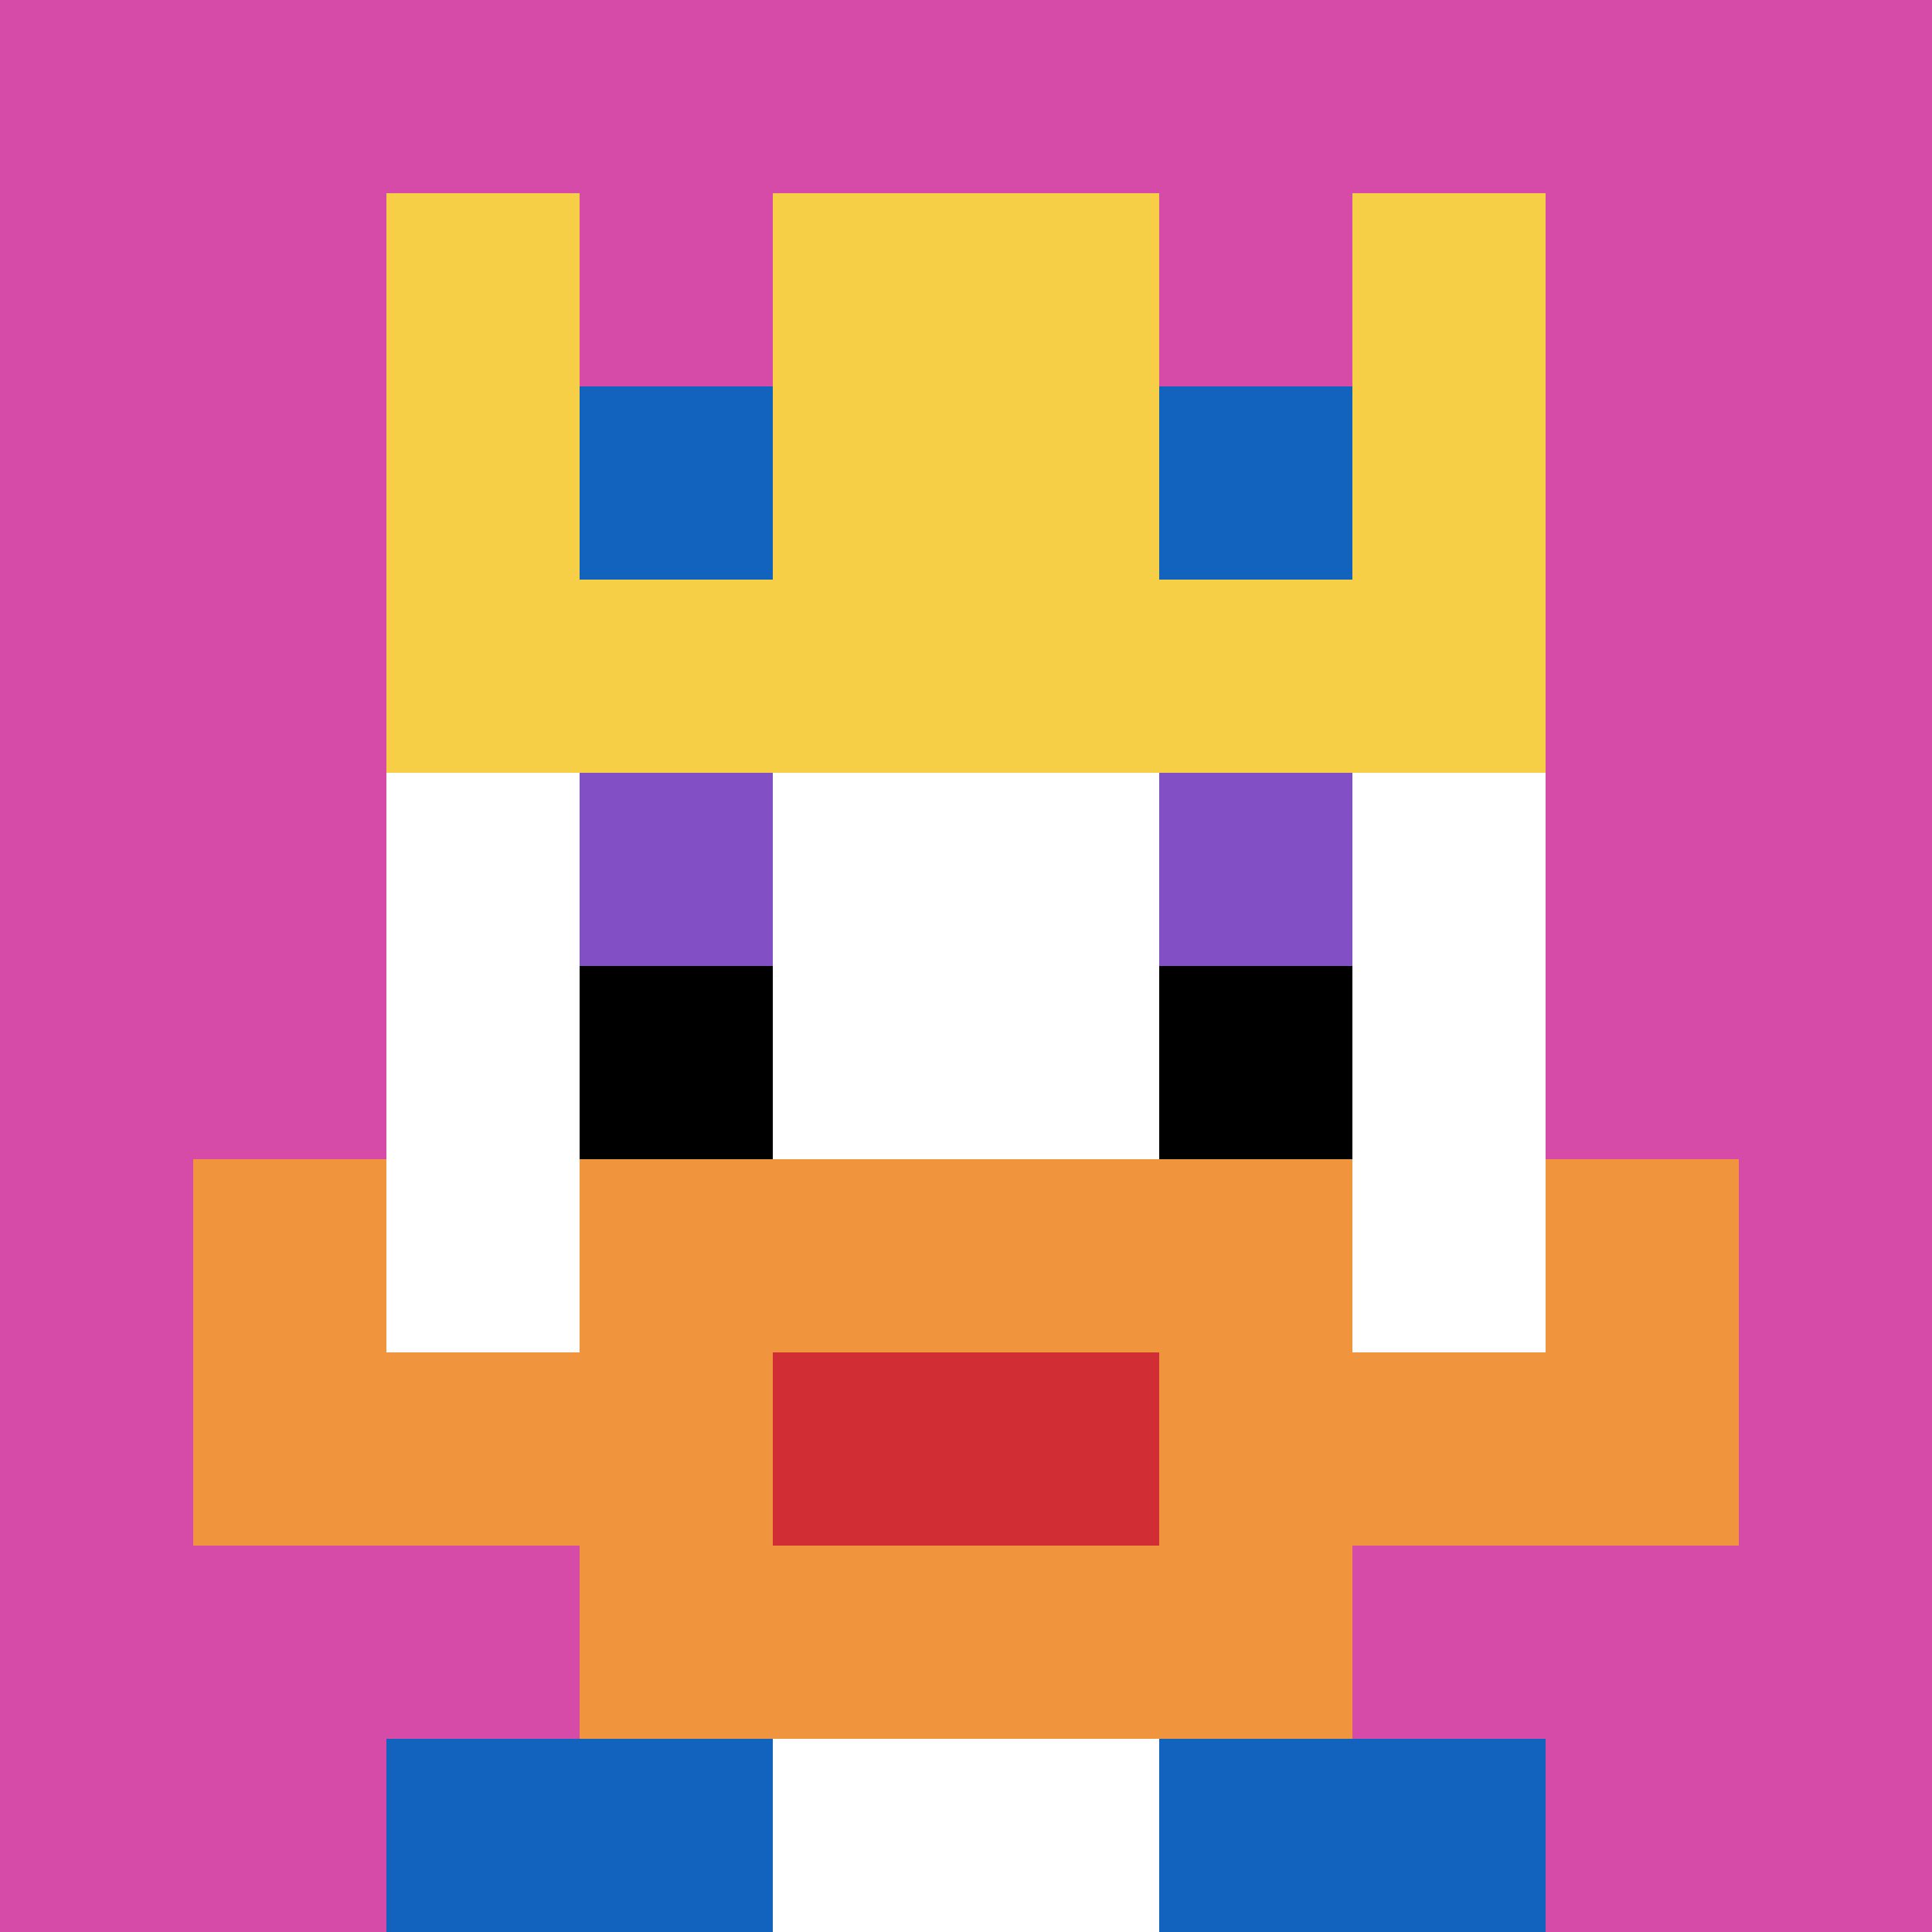
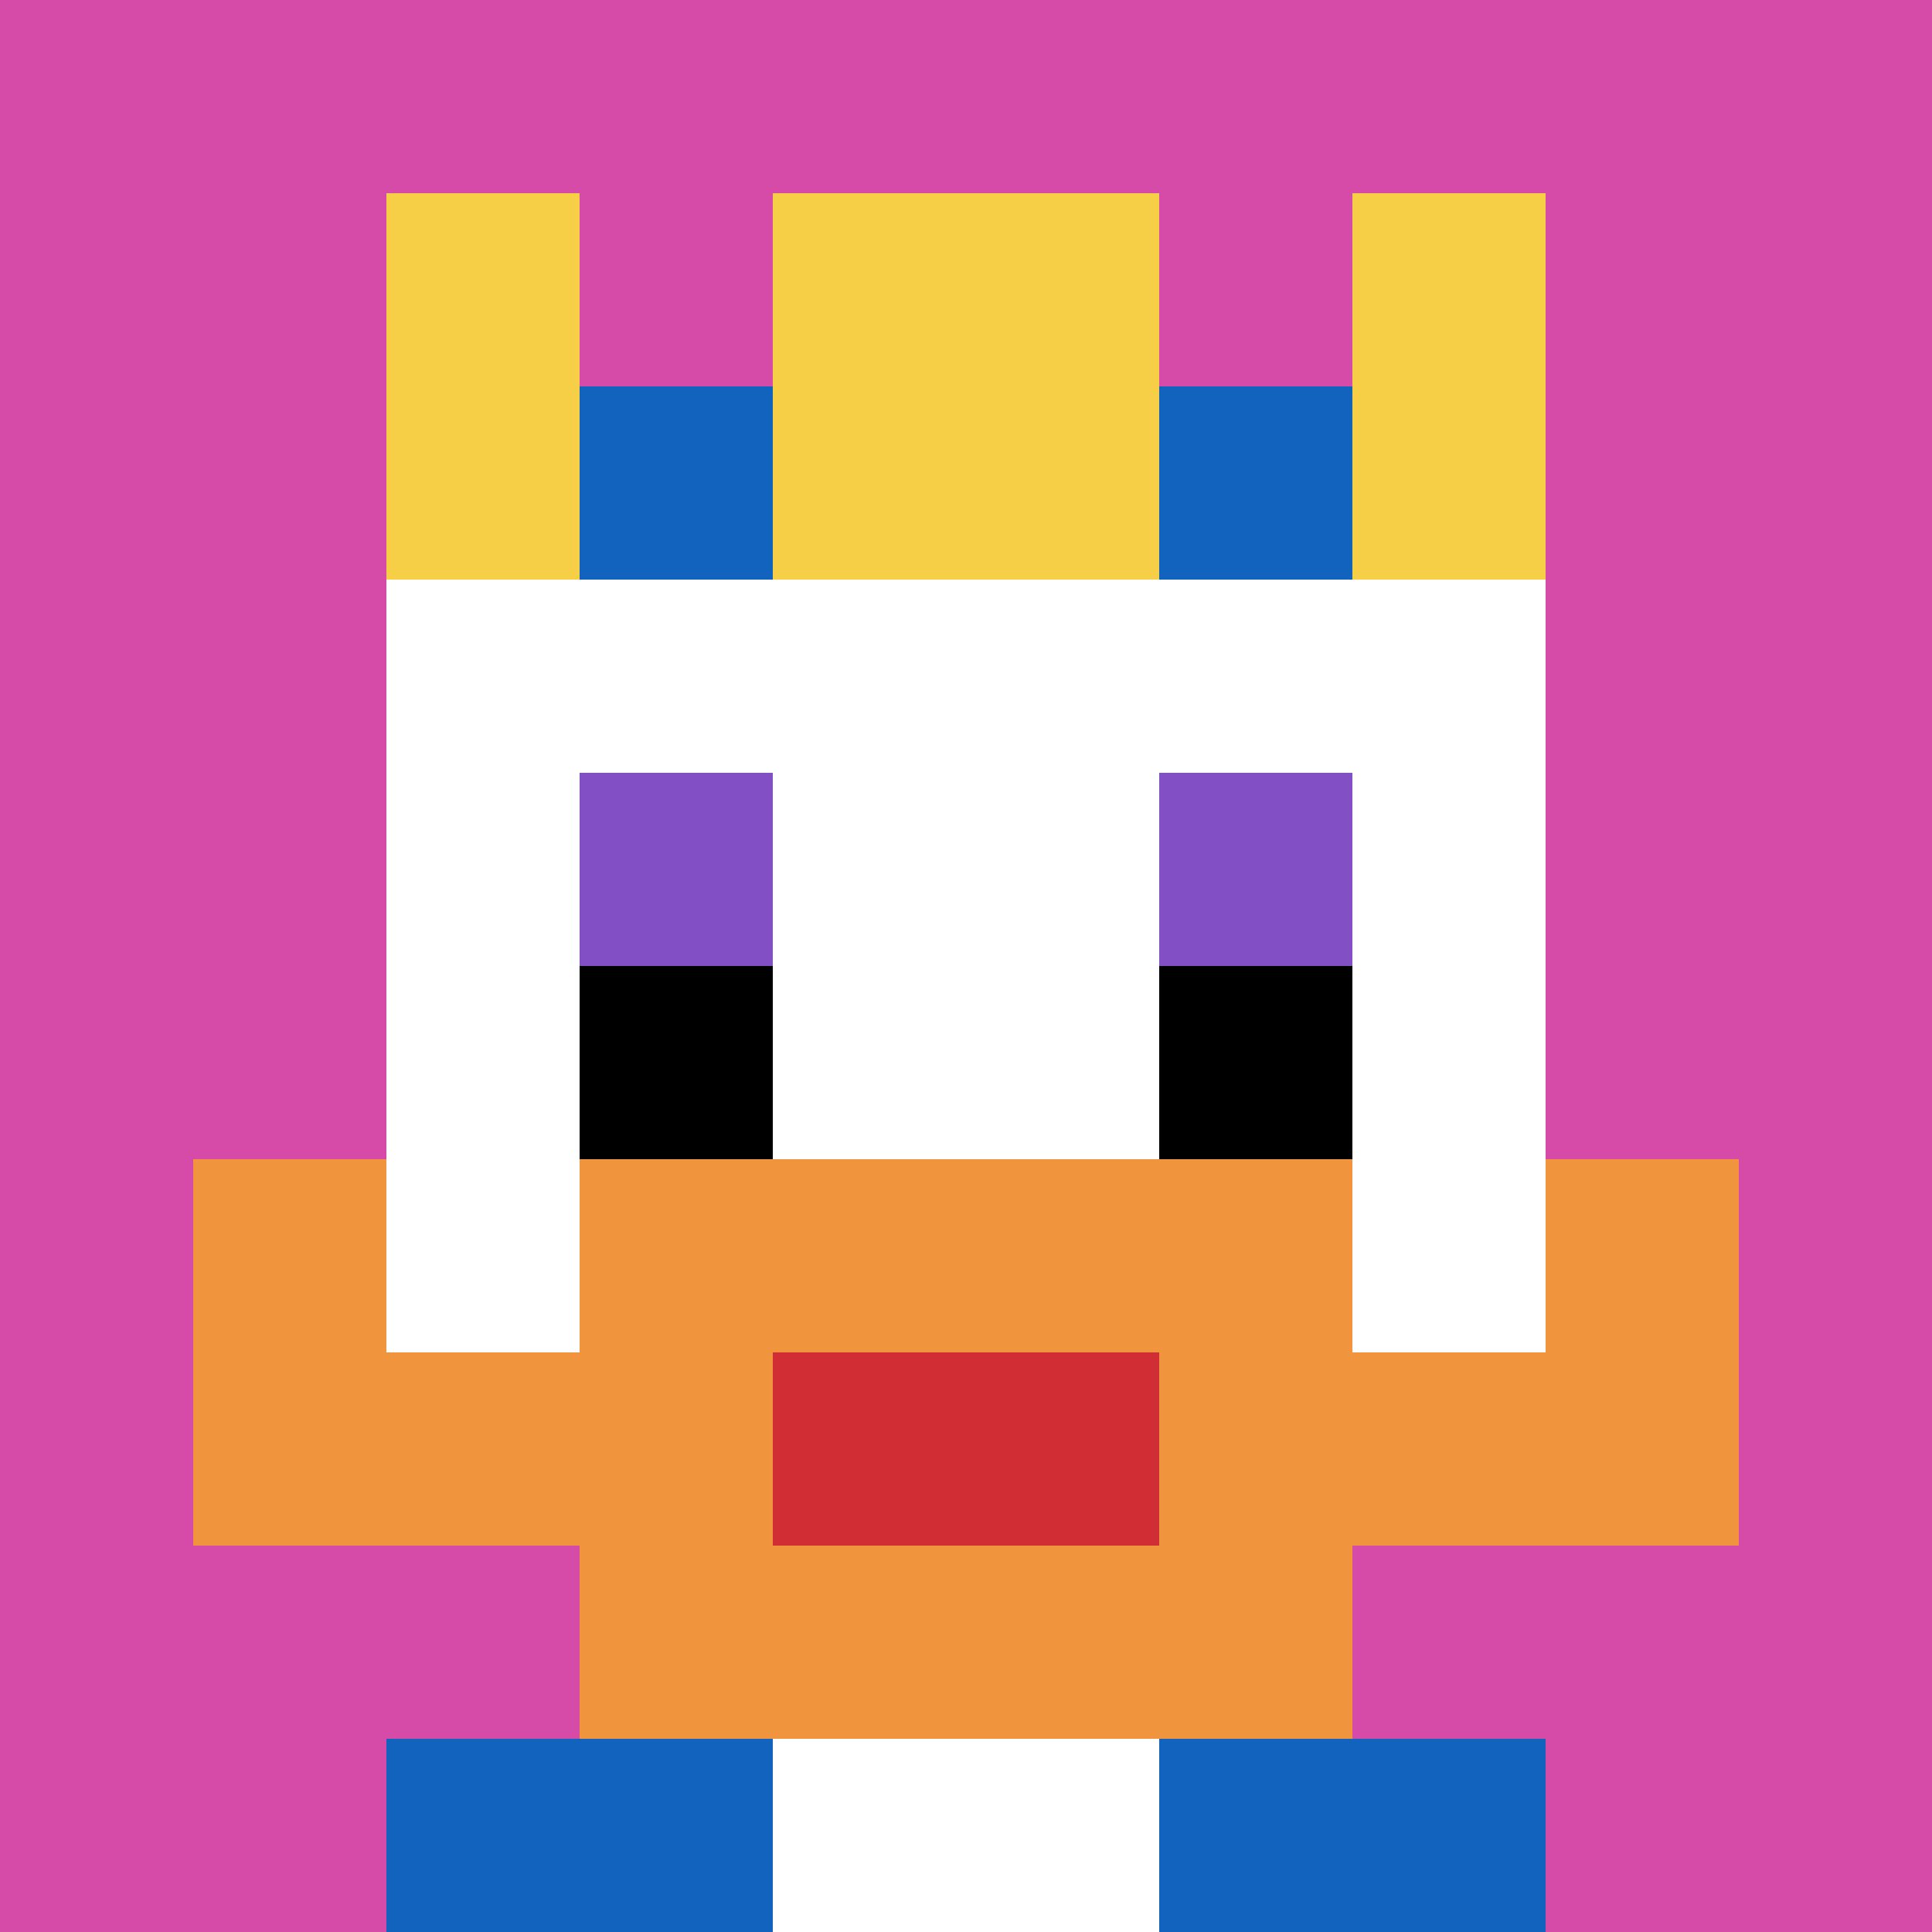
<svg xmlns="http://www.w3.org/2000/svg" version="1.1" width="941" height="941">
  <title>'goose-pfp-670128' by Dmitri Cherniak</title>
  <desc>seed=670128
backgroundColor=#ffffff
padding=0
innerPadding=0
timeout=100
dimension=1
border=false
Save=function(){return n.handleSave()}
frame=2175

Rendered at Tue Oct 03 2023 23:10:48 GMT-0300 (GMT-03:00)
Generated in &lt;1ms
</desc>
  <defs />
  <rect width="100%" height="100%" fill="#ffffff" />
  <g>
    <g id="0-0">
      <rect x="0" y="0" height="941" width="941" fill="#D74BA8" />
      <g>
        <rect id="0-0-3-2-4-7" x="282.3" y="188.2" width="376.4" height="658.7" fill="#ffffff" />
        <rect id="0-0-2-3-6-5" x="188.2" y="282.3" width="564.6" height="470.5" fill="#ffffff" />
        <rect id="0-0-4-8-2-2" x="376.4" y="752.8" width="188.2" height="188.2" fill="#ffffff" />
        <rect id="0-0-1-7-8-1" x="94.1" y="658.7" width="752.8" height="94.1" fill="#F0943E" />
        <rect id="0-0-3-6-4-3" x="282.3" y="564.6" width="376.4" height="282.3" fill="#F0943E" />
        <rect id="0-0-4-7-2-1" x="376.4" y="658.7" width="188.2" height="94.1" fill="#D12D35" />
        <rect id="0-0-1-6-1-2" x="94.1" y="564.6" width="94.1" height="188.2" fill="#F0943E" />
        <rect id="0-0-8-6-1-2" x="752.8" y="564.6" width="94.1" height="188.2" fill="#F0943E" />
        <rect id="0-0-3-4-1-1" x="282.3" y="376.4" width="94.1" height="94.1" fill="#834FC4" />
        <rect id="0-0-6-4-1-1" x="564.6" y="376.4" width="94.1" height="94.1" fill="#834FC4" />
        <rect id="0-0-3-5-1-1" x="282.3" y="470.5" width="94.1" height="94.1" fill="#000000" />
        <rect id="0-0-6-5-1-1" x="564.6" y="470.5" width="94.1" height="94.1" fill="#000000" />
        <rect id="0-0-2-1-1-2" x="188.2" y="94.1" width="94.1" height="188.2" fill="#F7CF46" />
        <rect id="0-0-4-1-2-2" x="376.4" y="94.1" width="188.2" height="188.2" fill="#F7CF46" />
        <rect id="0-0-7-1-1-2" x="658.7" y="94.1" width="94.1" height="188.2" fill="#F7CF46" />
-         <rect id="0-0-2-2-6-2" x="188.2" y="188.2" width="564.6" height="188.2" fill="#F7CF46" />
        <rect id="0-0-3-2-1-1" x="282.3" y="188.2" width="94.1" height="94.1" fill="#1263BD" />
        <rect id="0-0-6-2-1-1" x="564.6" y="188.2" width="94.1" height="94.1" fill="#1263BD" />
        <rect id="0-0-2-9-2-1" x="188.2" y="846.9" width="188.2" height="94.1" fill="#1263BD" />
        <rect id="0-0-6-9-2-1" x="564.6" y="846.9" width="188.2" height="94.1" fill="#1263BD" />
      </g>
      <rect x="0" y="0" stroke="white" stroke-width="0" height="941" width="941" fill="none" />
    </g>
  </g>
</svg>